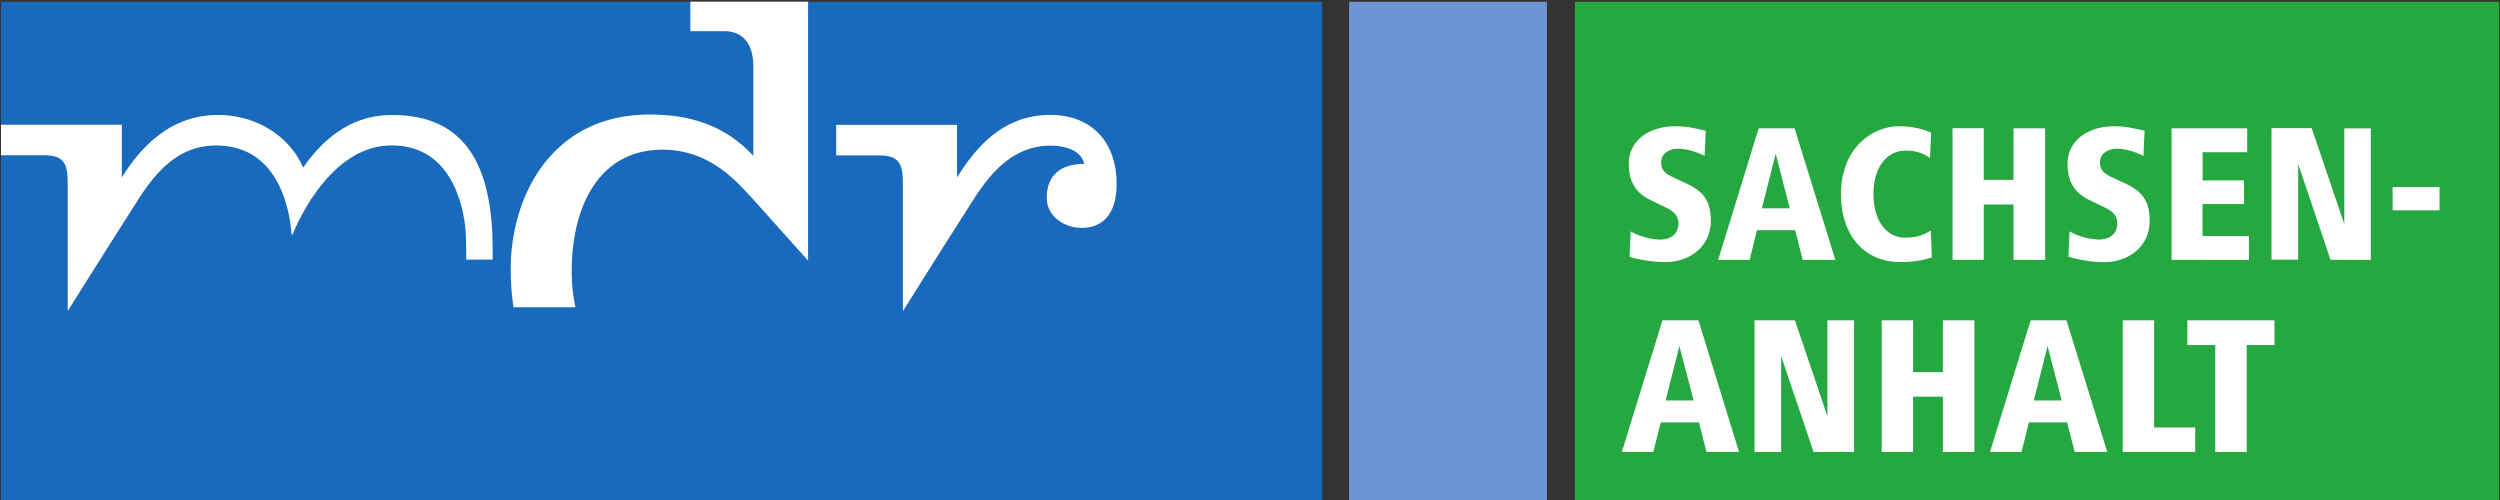
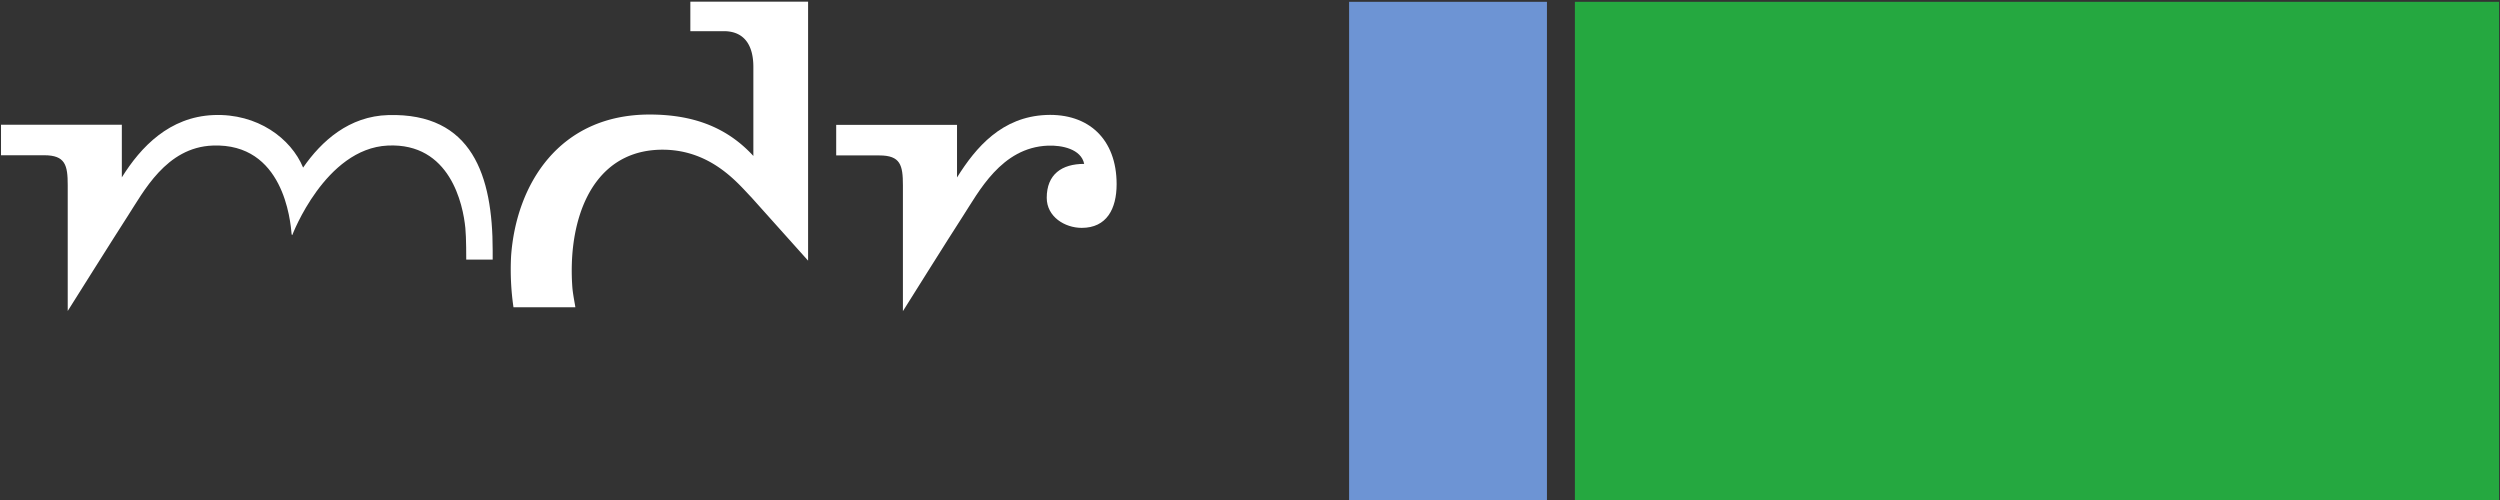
<svg xmlns="http://www.w3.org/2000/svg" version="1.0" viewBox="-0.23 -0.28 500.38 100.15">
  <rect x="-0.23" y="-0.28" width="500.38" height="100.15" fill="#333333" stroke="none" />
  <g clip-path="url(#id713)" transform="matrix(17.639 0 0 -17.639 -2846.31 4711.62)">
-     <path d="M161.363 261.456h14.991v5.653h-14.991v-5.653z" style="fill:#1969bc;fill-rule:nonzero;stroke:none;--darkreader-inline-fill:#61acea;--darkreader-inline-stroke:none" />
    <path d="M176.66 261.456h2.245v5.653h-2.245v-5.653z" style="fill:#6d94d4;fill-rule:nonzero;stroke:none;--darkreader-inline-fill:#71a4d5;--darkreader-inline-stroke:none" />
    <path d="M179.222 261.456h10.487v5.653h-10.487z" style="display:inline;fill:#25a840;fill-rule:nonzero;stroke:none;--darkreader-inline-fill:#60dc79;--darkreader-inline-stroke:none" />
    <path d="M0 0c-.137.331-.518.617-1.018.596-.499-.021-.823-.36-1.039-.707v.597h-1.371V.14h.49c.239 0 .267-.111.267-.339v-1.428s.536.853.679 1.074c.18.276.437.784.967.803.801.03.881-.847.895-1.009l.007-.007S.249.216.96.25c.709.034.855-.668.881-.936.011-.105.01-.358.01-.358h.3v.106c0 .843-.23 1.56-1.184 1.534C.522.584.209.302 0 0" style="fill:#fff;fill-rule:nonzero;stroke:none;--darkreader-inline-fill:#e8e6e3;--darkreader-inline-stroke:none" transform="translate(164.791 265.228)" />
    <path d="M0 0c0 .013-.025.131-.033.216a2.538 2.538 0 0 0-.002.372c.046.643.354 1.207 1.038 1.2.548-.007.849-.391.995-.541l.643-.718v2.939H1.305v-.335h.379c.241 0 .336-.17.336-.405V1.717c-.314.342-.71.47-1.178.47-1.025 0-1.513-.792-1.571-1.606A2.962 2.962 0 0 1-.702 0H0z" style="fill:#fff;fill-rule:nonzero;stroke:none;--darkreader-inline-fill:#e8e6e3;--darkreader-inline-stroke:none" transform="translate(167.88 263.643)" />
    <path d="M0 0c.156.006.376-.037.411-.207-.255 0-.425-.119-.425-.385 0-.215.205-.341.397-.341.283 0 .396.215.396.496 0 .511-.319.805-.8.785-.5-.021-.795-.363-1.011-.709v.597h-1.371v-.347h.49c.239 0 .267-.11.267-.338v-1.429s.535.854.679 1.075C-.787-.527-.53-.02 0 0" style="fill:#fff;fill-rule:nonzero;stroke:none;--darkreader-inline-fill:#e8e6e3;--darkreader-inline-stroke:none" transform="translate(173.243 265.477)" />
-     <path d="m-1.124-.02-.481 1.56h-.427l-.481-1.56h.373l.088.35h.453l.089-.35zm-.538.61h-.332l.163.645ZM.24-.02v1.56h-.316V.403L-.461 1.54H-.94V-.02h.316v1.135L-.24-.021zm1.427 0v1.56h-.374V.926H.94v.614H.568V-.02H.94v.655h.353v-.656zm1.575 0-.483 1.56h-.425L1.852-.02h.374l.086.35h.454l.09-.35zm-.54.61h-.331l.164.645Zm1.583-.61V.27h-.487V1.54h-.372V-.02Zm.94 1.267v.293H4.192v-.293h.331V-.021h.373v1.268Zm-6.683 1.472c0 .261-.11.362-.305.45l-.133.063c-.098.043-.151.086-.151.18 0 .108.095.163.205.163.098 0 .223-.04.31-.085l.013.298c-.122.028-.22.053-.363.053-.29 0-.549-.154-.549-.447 0-.195.069-.34.27-.434l.144-.069c.098-.046.175-.093.175-.203 0-.084-.049-.19-.22-.19-.093 0-.23.03-.346.097l-.014-.3c.112-.038.286-.064.42-.064.312 0 .544.2.544.488m1.476-.462-.483 1.56h-.426l-.48-1.56h.373l.087.352h.453l.089-.352zm-.54.611h-.331l.164.647zm1.685-.582-.013.318c-.033-.015-.12-.084-.3-.084-.227 0-.38.201-.38.516 0 .32.16.517.384.517.15 0 .234-.051.286-.089l.014.302c-.049.019-.17.075-.383.075-.305 0-.686-.25-.686-.805 0-.488.277-.805.704-.805.196 0 .3.034.374.055m1.343-.029v1.56h-.375v-.611h-.353v.612h-.37v-1.56h.37v.655h.353v-.656Zm1.239.462c0 .261-.11.362-.303.45l-.134.063c-.098.043-.152.086-.152.18 0 .108.096.163.205.163.1 0 .223-.04.31-.085l.014.298c-.123.028-.22.053-.363.053-.29 0-.55-.154-.55-.447 0-.195.07-.34.272-.434l.142-.069c.1-.046.175-.093.175-.203 0-.084-.049-.19-.22-.19a.759.759 0 0 0-.346.097l-.013-.3A1.49 1.49 0 0 1 3.2 2.23c.314 0 .545.2.545.488m1.177-.462v.283h-.55v.38h.492v.28h-.491v.335h.529v.283h-.897v-1.56Zm1.445 0v1.56h-.314V2.682l-.387 1.137H5.19v-1.56h.316v1.135l.384-1.136Zm.815.864h-.556v-.276h.556z" style="fill:#fff;fill-rule:nonzero;stroke:none;stroke-width:1.437px;--darkreader-inline-fill:#e8e6e3;--darkreader-inline-stroke:none" transform="matrix(.957 0 0 .957 182.16 262.021)" />
  </g>
</svg>